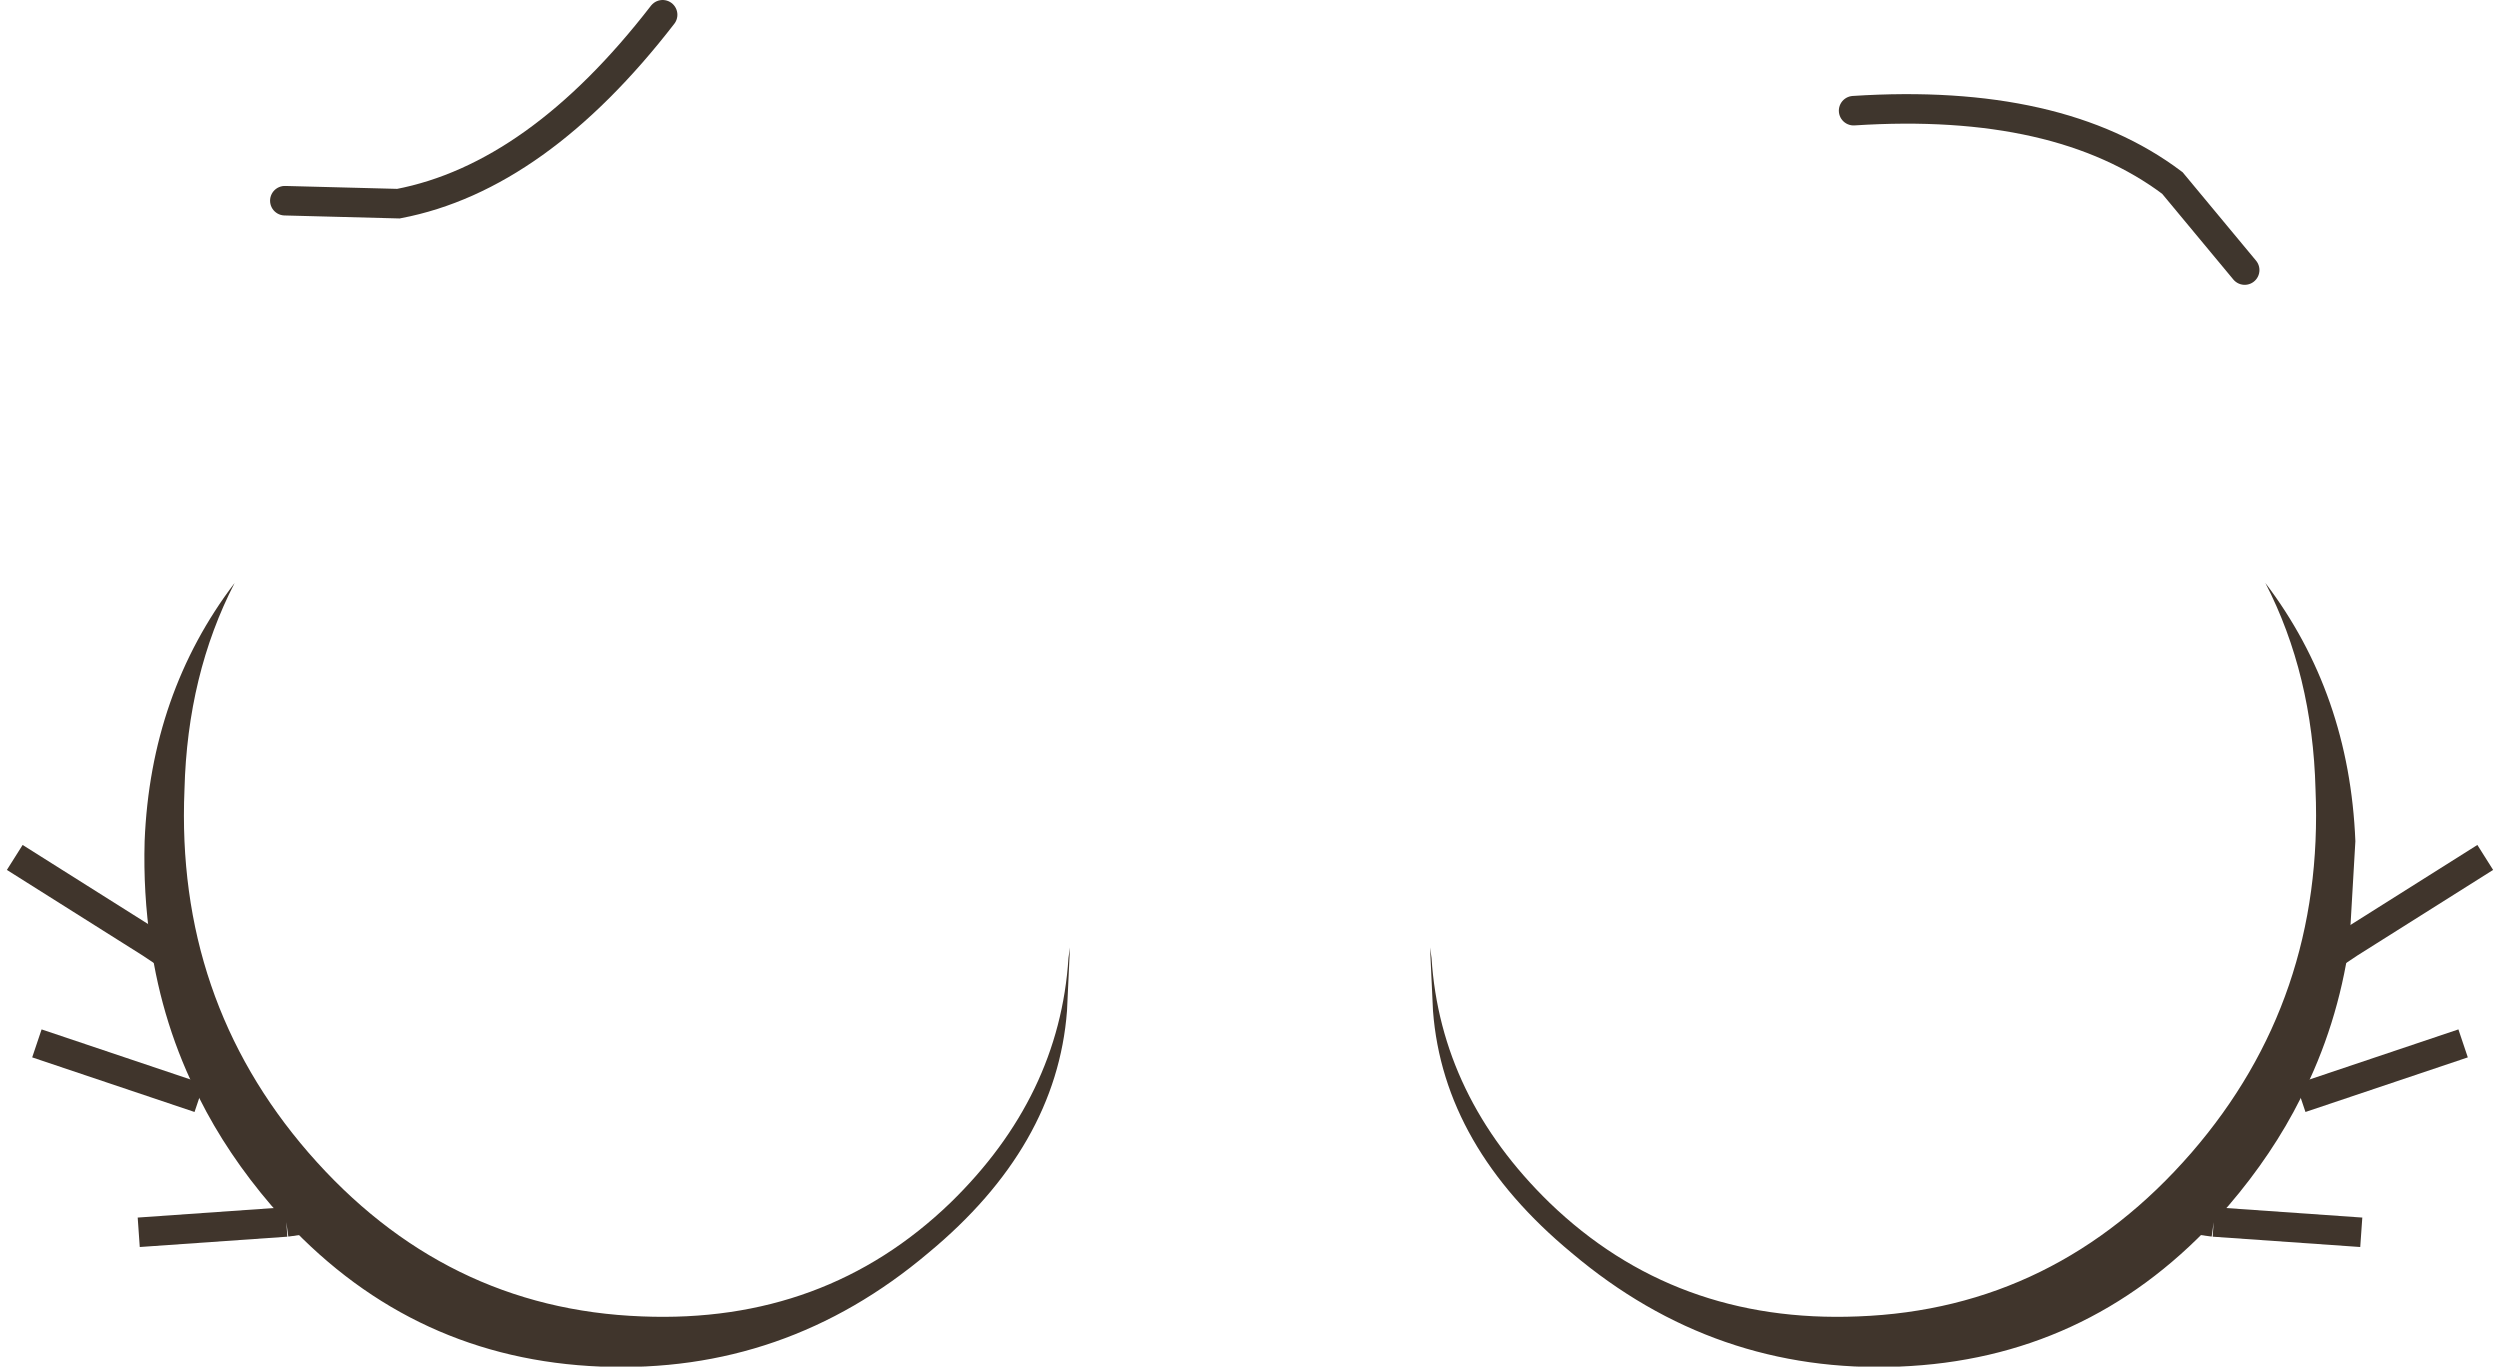
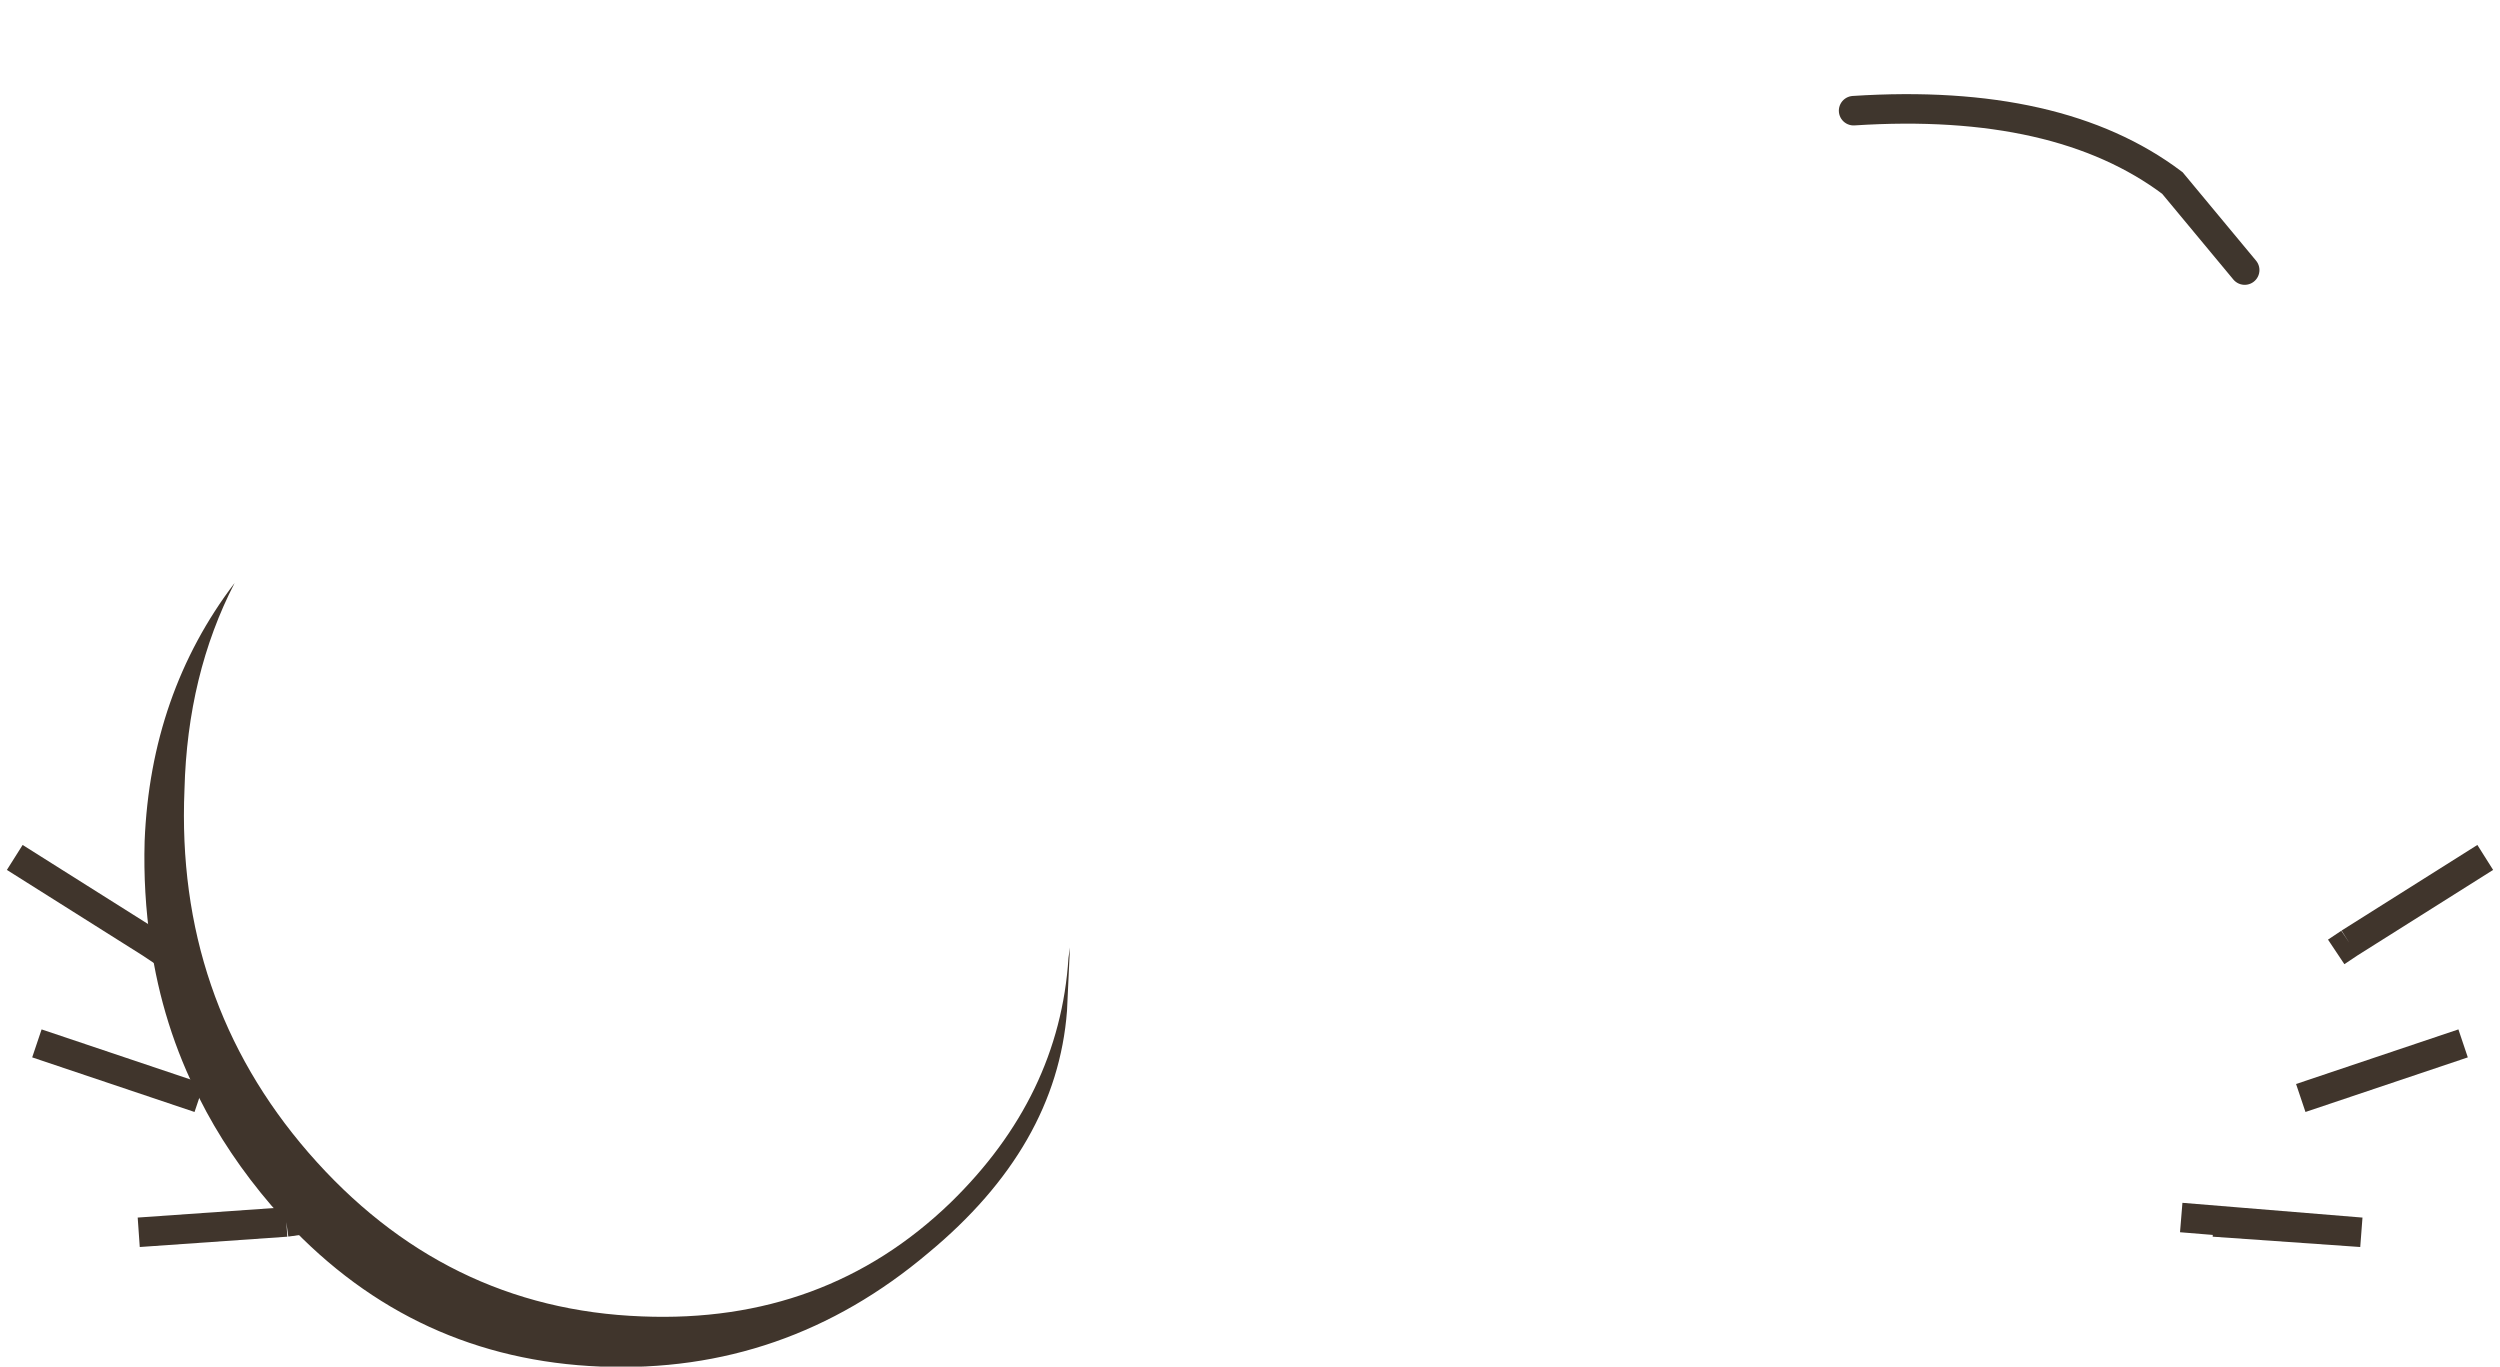
<svg xmlns="http://www.w3.org/2000/svg" height="46.3px" width="84.7px">
  <g transform="matrix(1.0, 0.0, 0.0, 1.0, -529.5, -501.3)">
-     <path d="M539.15 508.1 L543.0 508.2 Q547.7 507.3 551.95 501.8" fill="none" stroke="#3f362d" stroke-linecap="round" stroke-linejoin="miter-clip" stroke-miterlimit="4.0" stroke-width="1.0" />
    <path d="M605.55 510.45 L603.1 507.5 Q599.25 504.6 592.3 505.05" fill="none" stroke="#3f362d" stroke-linecap="round" stroke-linejoin="miter-clip" stroke-miterlimit="4.0" stroke-width="1.0" />
-     <path d="M609.1 533.25 L609.3 529.8 Q609.1 524.8 606.25 521.05 607.85 524.15 607.95 528.05 608.25 535.15 603.75 540.35 599.15 545.65 592.45 545.9 586.25 546.15 582.0 542.05 578.3 538.45 578.0 533.75 L577.95 533.4 578.05 535.55 Q578.4 540.15 582.75 543.75 587.6 547.85 593.85 547.6 600.15 547.35 604.5 542.7 L603.4 542.55 604.5 542.7 605.0 542.15 Q606.5 540.4 607.45 538.5 608.7 536.05 609.1 533.25 L608.65 533.55 609.1 533.25" fill="#40352c" fill-rule="evenodd" stroke="none" />
-     <path d="M609.1 533.25 L608.65 533.55 M604.5 542.7 L609.5 543.05 M604.5 542.7 L603.4 542.55 M609.1 533.25 L613.7 530.35 M607.45 538.5 L612.95 536.65" fill="none" stroke="#40352c" stroke-linecap="butt" stroke-linejoin="miter-clip" stroke-miterlimit="4.0" stroke-width="1.0" />
+     <path d="M609.1 533.25 L608.65 533.55 M604.5 542.7 L609.5 543.05 L603.4 542.55 M609.1 533.25 L613.7 530.35 M607.45 538.5 L612.95 536.65" fill="none" stroke="#40352c" stroke-linecap="butt" stroke-linejoin="miter-clip" stroke-miterlimit="4.0" stroke-width="1.0" />
    <path d="M534.6 533.25 Q534.35 531.55 534.4 529.8 534.6 524.8 537.45 521.05 535.85 524.15 535.75 528.05 535.45 535.15 539.95 540.35 544.55 545.65 551.25 545.9 557.45 546.15 561.7 542.05 565.4 538.45 565.7 533.75 L565.75 533.4 565.65 535.55 Q565.3 540.15 560.95 543.75 556.1 547.85 549.85 547.6 543.55 547.35 539.2 542.7 L540.3 542.55 539.2 542.7 538.7 542.15 Q537.2 540.4 536.25 538.5 535.0 536.05 534.6 533.25 L535.05 533.55 534.6 533.25" fill="#40352c" fill-rule="evenodd" stroke="none" />
    <path d="M534.6 533.25 L535.05 533.55 M539.2 542.7 L534.2 543.05 M539.2 542.7 L540.3 542.55 M534.6 533.25 L530.0 530.35 M536.25 538.5 L530.75 536.65" fill="none" stroke="#40352c" stroke-linecap="butt" stroke-linejoin="miter-clip" stroke-miterlimit="4.0" stroke-width="1.0" />
  </g>
</svg>